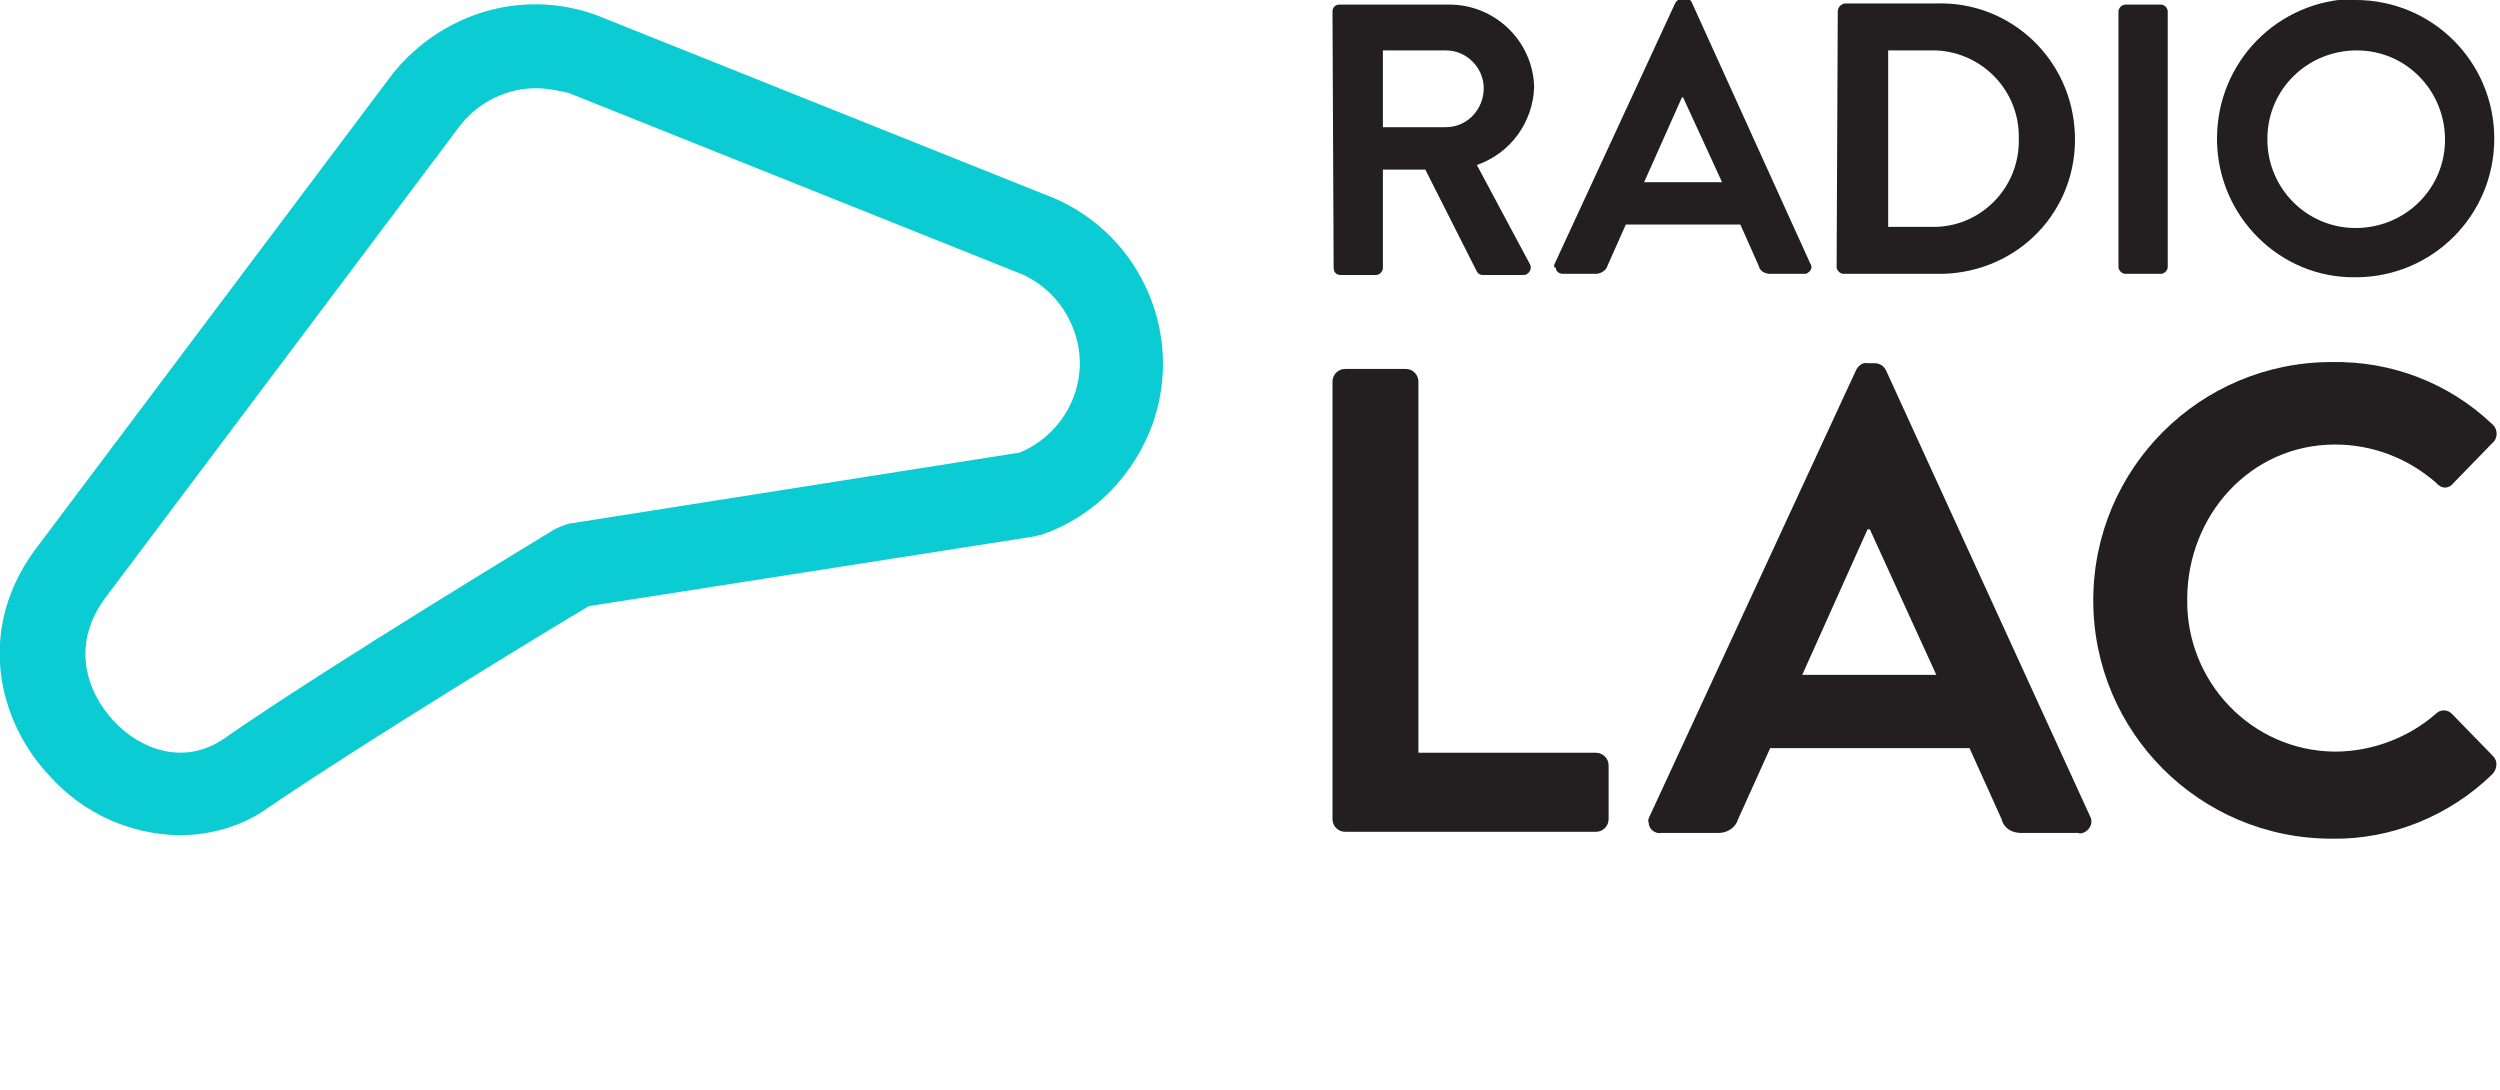
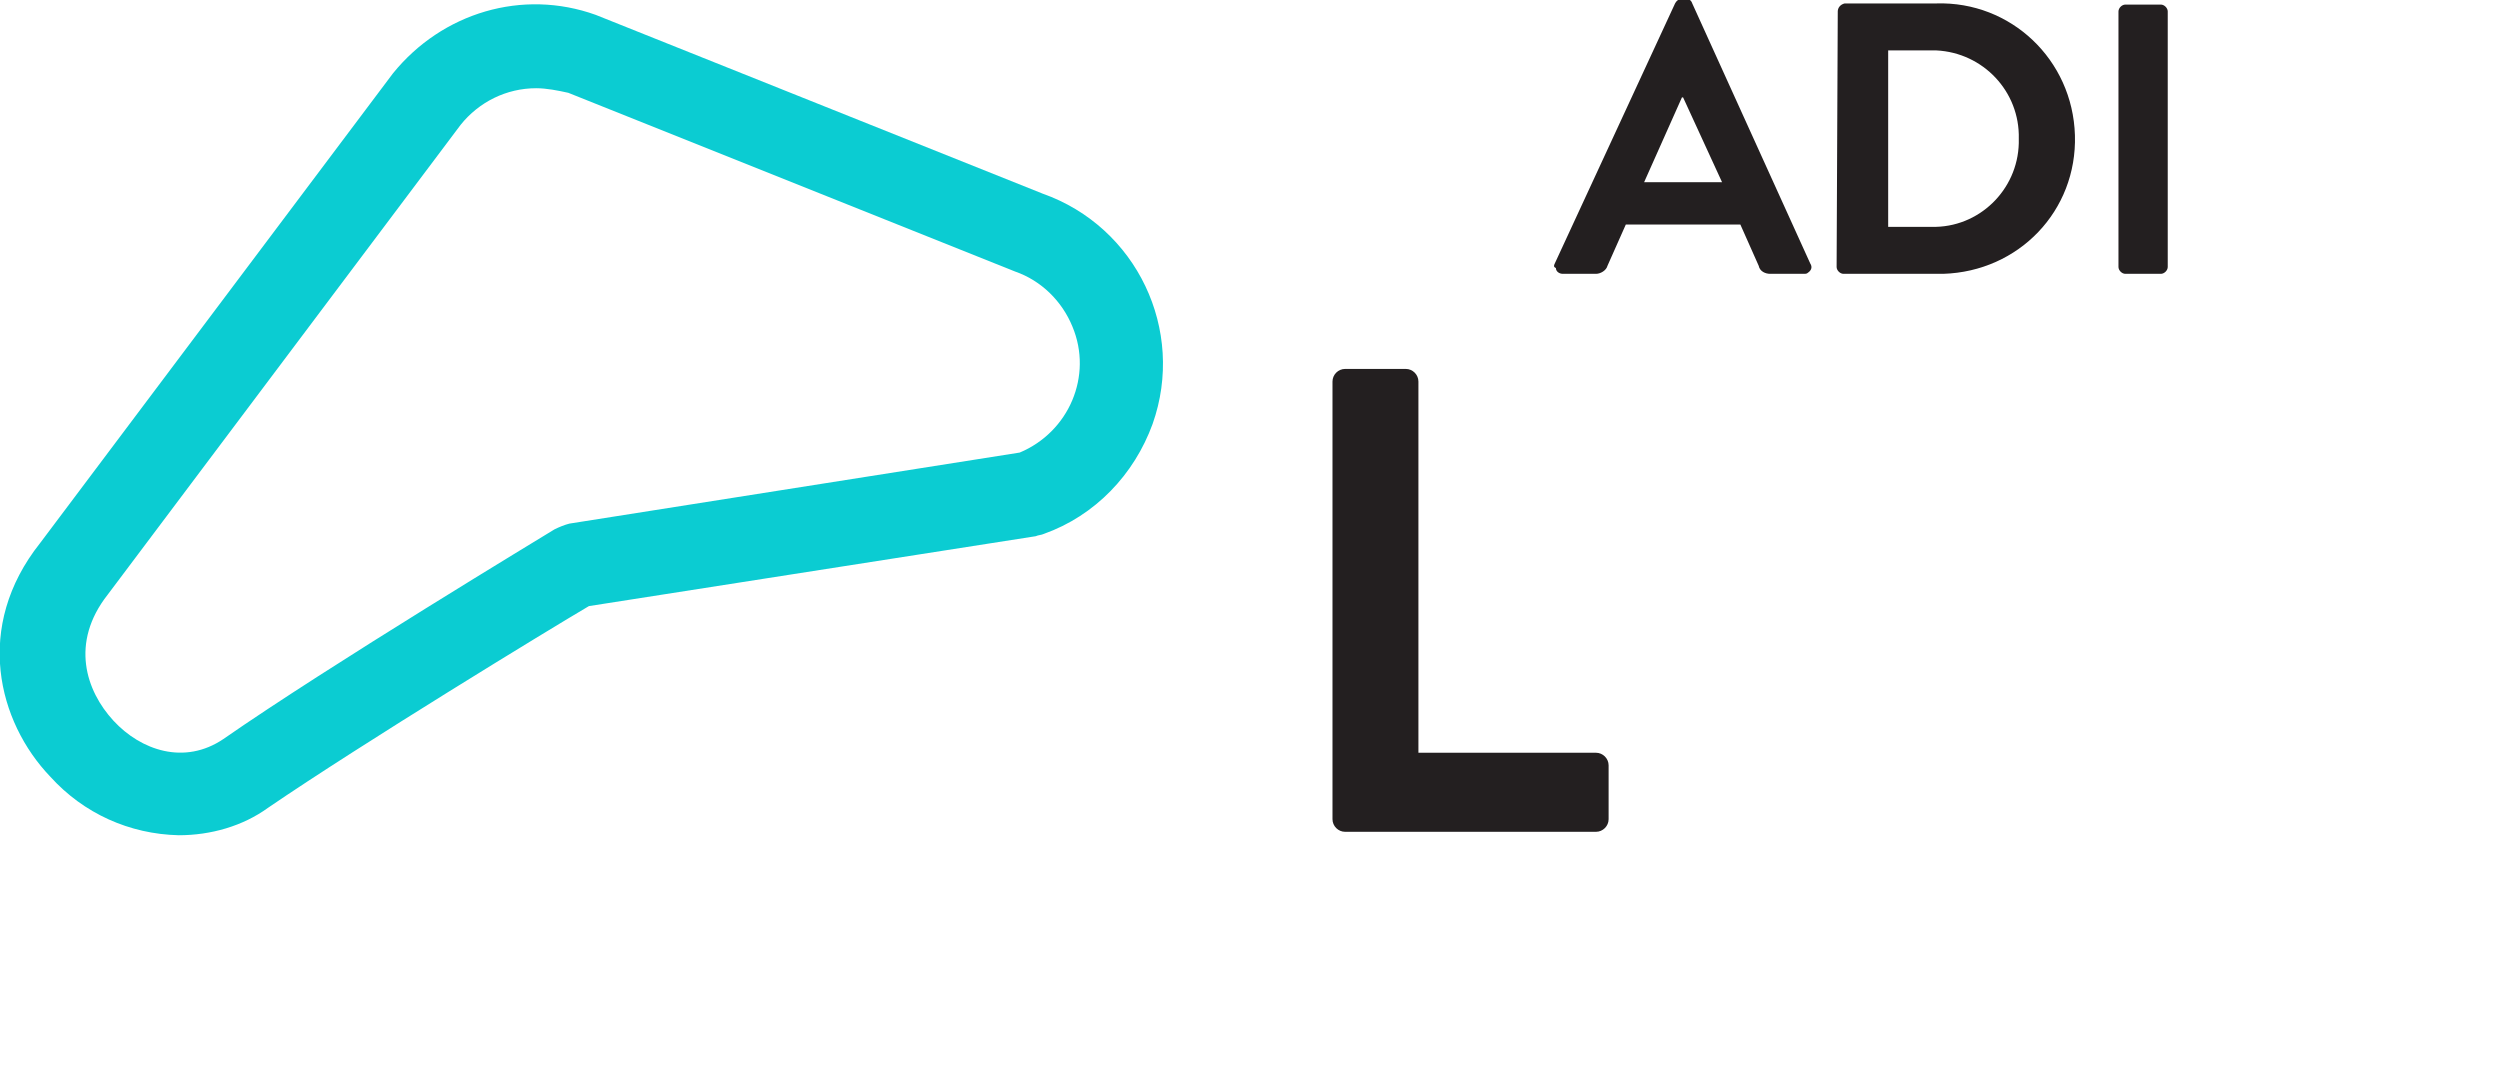
<svg xmlns="http://www.w3.org/2000/svg" id="Calque_1" x="0px" y="0px" viewBox="0 0 218.2 95.1" style="enable-background:new 0 0 218.2 95.1;" xml:space="preserve">
  <style type="text/css">	.st0{fill:#231F20;}	.st1{fill:#0BCCD2;}</style>
  <title>Fichier 24</title>
  <g id="Calque_2">
    <g id="Calque_1-2">
-       <path class="st0" d="M116.3,1c0-0.4,0.3-0.6,0.6-0.6h9.6c4,0,7.3,3.2,7.4,7.2v0c-0.1,3.1-2.1,5.8-5,6.8l4.6,8.6   c0.2,0.3,0.1,0.7-0.2,0.9c-0.1,0.1-0.3,0.1-0.4,0.1h-3.5c-0.2,0-0.4-0.1-0.5-0.3l-4.5-8.9h-3.7v8.6c0,0.3-0.3,0.6-0.6,0.6h-3.1   c-0.4,0-0.6-0.3-0.6-0.6L116.3,1z M126.2,11.1c1.9,0,3.3-1.6,3.3-3.4c0-1.8-1.5-3.3-3.3-3.3h-5.5v6.7H126.2z" />
      <path class="st0" d="M135.7,23l10.5-22.7c0.1-0.2,0.3-0.4,0.6-0.4h0.3c0.3,0,0.5,0.1,0.6,0.4L158,23c0.2,0.3,0.1,0.6-0.2,0.8   c-0.1,0.1-0.2,0.1-0.4,0.1h-2.9c-0.4,0-0.9-0.2-1-0.7l-1.6-3.6h-10l-1.6,3.6c-0.1,0.4-0.6,0.7-1,0.7h-2.9c-0.3,0-0.6-0.2-0.6-0.5   C135.6,23.3,135.6,23.2,135.7,23z M150.3,15.9l-3.4-7.4h-0.1l-3.3,7.4H150.3z" />
      <path class="st0" d="M160.4,1c0-0.3,0.2-0.6,0.6-0.7h8c6.5-0.2,11.9,4.9,12.1,11.5s-4.9,11.9-11.5,12.1c-0.2,0-0.5,0-0.7,0h-8   c-0.3,0-0.6-0.3-0.6-0.6L160.4,1z M168.6,19.8c4.1,0.1,7.5-3.2,7.6-7.3c0-0.1,0-0.3,0-0.4c0.1-4.1-3.1-7.5-7.2-7.7   c-0.1,0-0.3,0-0.4,0h-3.8v15.4H168.6z" />
      <path class="st0" d="M184.9,1c0-0.3,0.3-0.6,0.6-0.6h3.1c0.3,0,0.6,0.3,0.6,0.6v22.3c0,0.3-0.3,0.6-0.6,0.6h-3.1   c-0.3,0-0.6-0.3-0.6-0.6V1z" />
-       <path class="st0" d="M205.6,0c6.7,0,12.1,5.4,12.1,12.1s-5.4,12.1-12.1,12.1c-6.6,0.1-12-5.3-12.1-11.9c0-0.1,0-0.1,0-0.2   c0-6.7,5.3-12.1,12-12.2C205.5,0,205.5,0,205.6,0z M205.6,19.9c4.3,0,7.8-3.4,7.8-7.7c0-4.3-3.4-7.8-7.7-7.8   c-4.3,0-7.8,3.4-7.8,7.7c0,0,0,0,0,0.1C197.9,16.4,201.3,19.9,205.6,19.9z" />
      <path class="st0" d="M116.3,33.3c0-0.6,0.5-1.1,1.1-1.1h5.3c0.6,0,1.1,0.5,1.1,1.1v32.4h15.5c0.6,0,1.1,0.5,1.1,1.1v0v4.7   c0,0.6-0.5,1.1-1.1,1.1l0,0h-21.9c-0.6,0-1.1-0.5-1.1-1.1V33.3z" />
-       <path class="st0" d="M144,71.2l18-38.9c0.2-0.4,0.6-0.7,1-0.6h0.6c0.4,0,0.8,0.2,1,0.6l17.8,38.9c0.3,0.5,0.1,1.1-0.4,1.4   c-0.2,0.1-0.4,0.2-0.6,0.1h-5c-0.8,0-1.5-0.4-1.7-1.2l-2.8-6.2h-17.4l-2.8,6.2c-0.2,0.7-0.9,1.2-1.7,1.2h-5   c-0.5,0.1-1.1-0.3-1.1-0.9C143.8,71.6,143.9,71.4,144,71.2z M169,58.9l-5.8-12.7H163l-5.7,12.7H169z" />
-       <path class="st0" d="M203.5,31.6c5.2-0.1,10.2,1.8,14,5.4c0.5,0.4,0.5,1.1,0.2,1.5c0,0-0.1,0.1-0.1,0.1l-3.5,3.6   c-0.3,0.4-0.9,0.5-1.3,0.1c-0.1,0-0.1-0.1-0.1-0.1c-2.5-2.2-5.6-3.4-8.9-3.4c-7.4,0-12.9,6.2-12.9,13.5   c-0.1,7.2,5.6,13.2,12.8,13.3c0,0,0.1,0,0.1,0c3.2,0,6.4-1.2,8.8-3.3c0.4-0.4,1-0.4,1.4,0l3.6,3.7c0.4,0.4,0.4,1.1-0.1,1.6   c0,0,0,0,0,0c-3.7,3.6-8.8,5.7-14,5.6c-11.5,0-20.8-9.3-20.8-20.8S192,31.6,203.5,31.6C203.5,31.6,203.5,31.6,203.5,31.6   L203.5,31.6z" />
      <path class="st1" d="M15.6,72.9c-4.3-0.1-8.3-1.9-11.2-5.1C-0.2,63-2.3,54.7,3.5,47.4l30.8-41C38.6,1.1,45.6-1,52,1.3l0,0l39,15.6   c8.2,2.9,12.5,11.9,9.6,20.1c-1.6,4.4-5,8-9.5,9.6c-0.2,0.1-0.5,0.1-0.7,0.2l-39,6.1c-3.4,2-19.8,12-28,17.6   C21.2,72.1,18.4,72.9,15.6,72.9z M46.8,7.7c-2.6,0-5,1.2-6.6,3.2l-30.8,41c-3.3,4.2-1.9,8.4,0.5,11c2.4,2.6,6.2,3.9,9.6,1.6   c9.2-6.4,28.1-17.8,28.9-18.3c0.4-0.2,0.9-0.4,1.3-0.5L89,39.5c4.3-1.8,6.4-6.7,4.6-11c-0.9-2.2-2.7-4-5-4.8l-39-15.6l0,0   C48.7,7.9,47.7,7.7,46.8,7.7z" />
    </g>
  </g>
</svg>